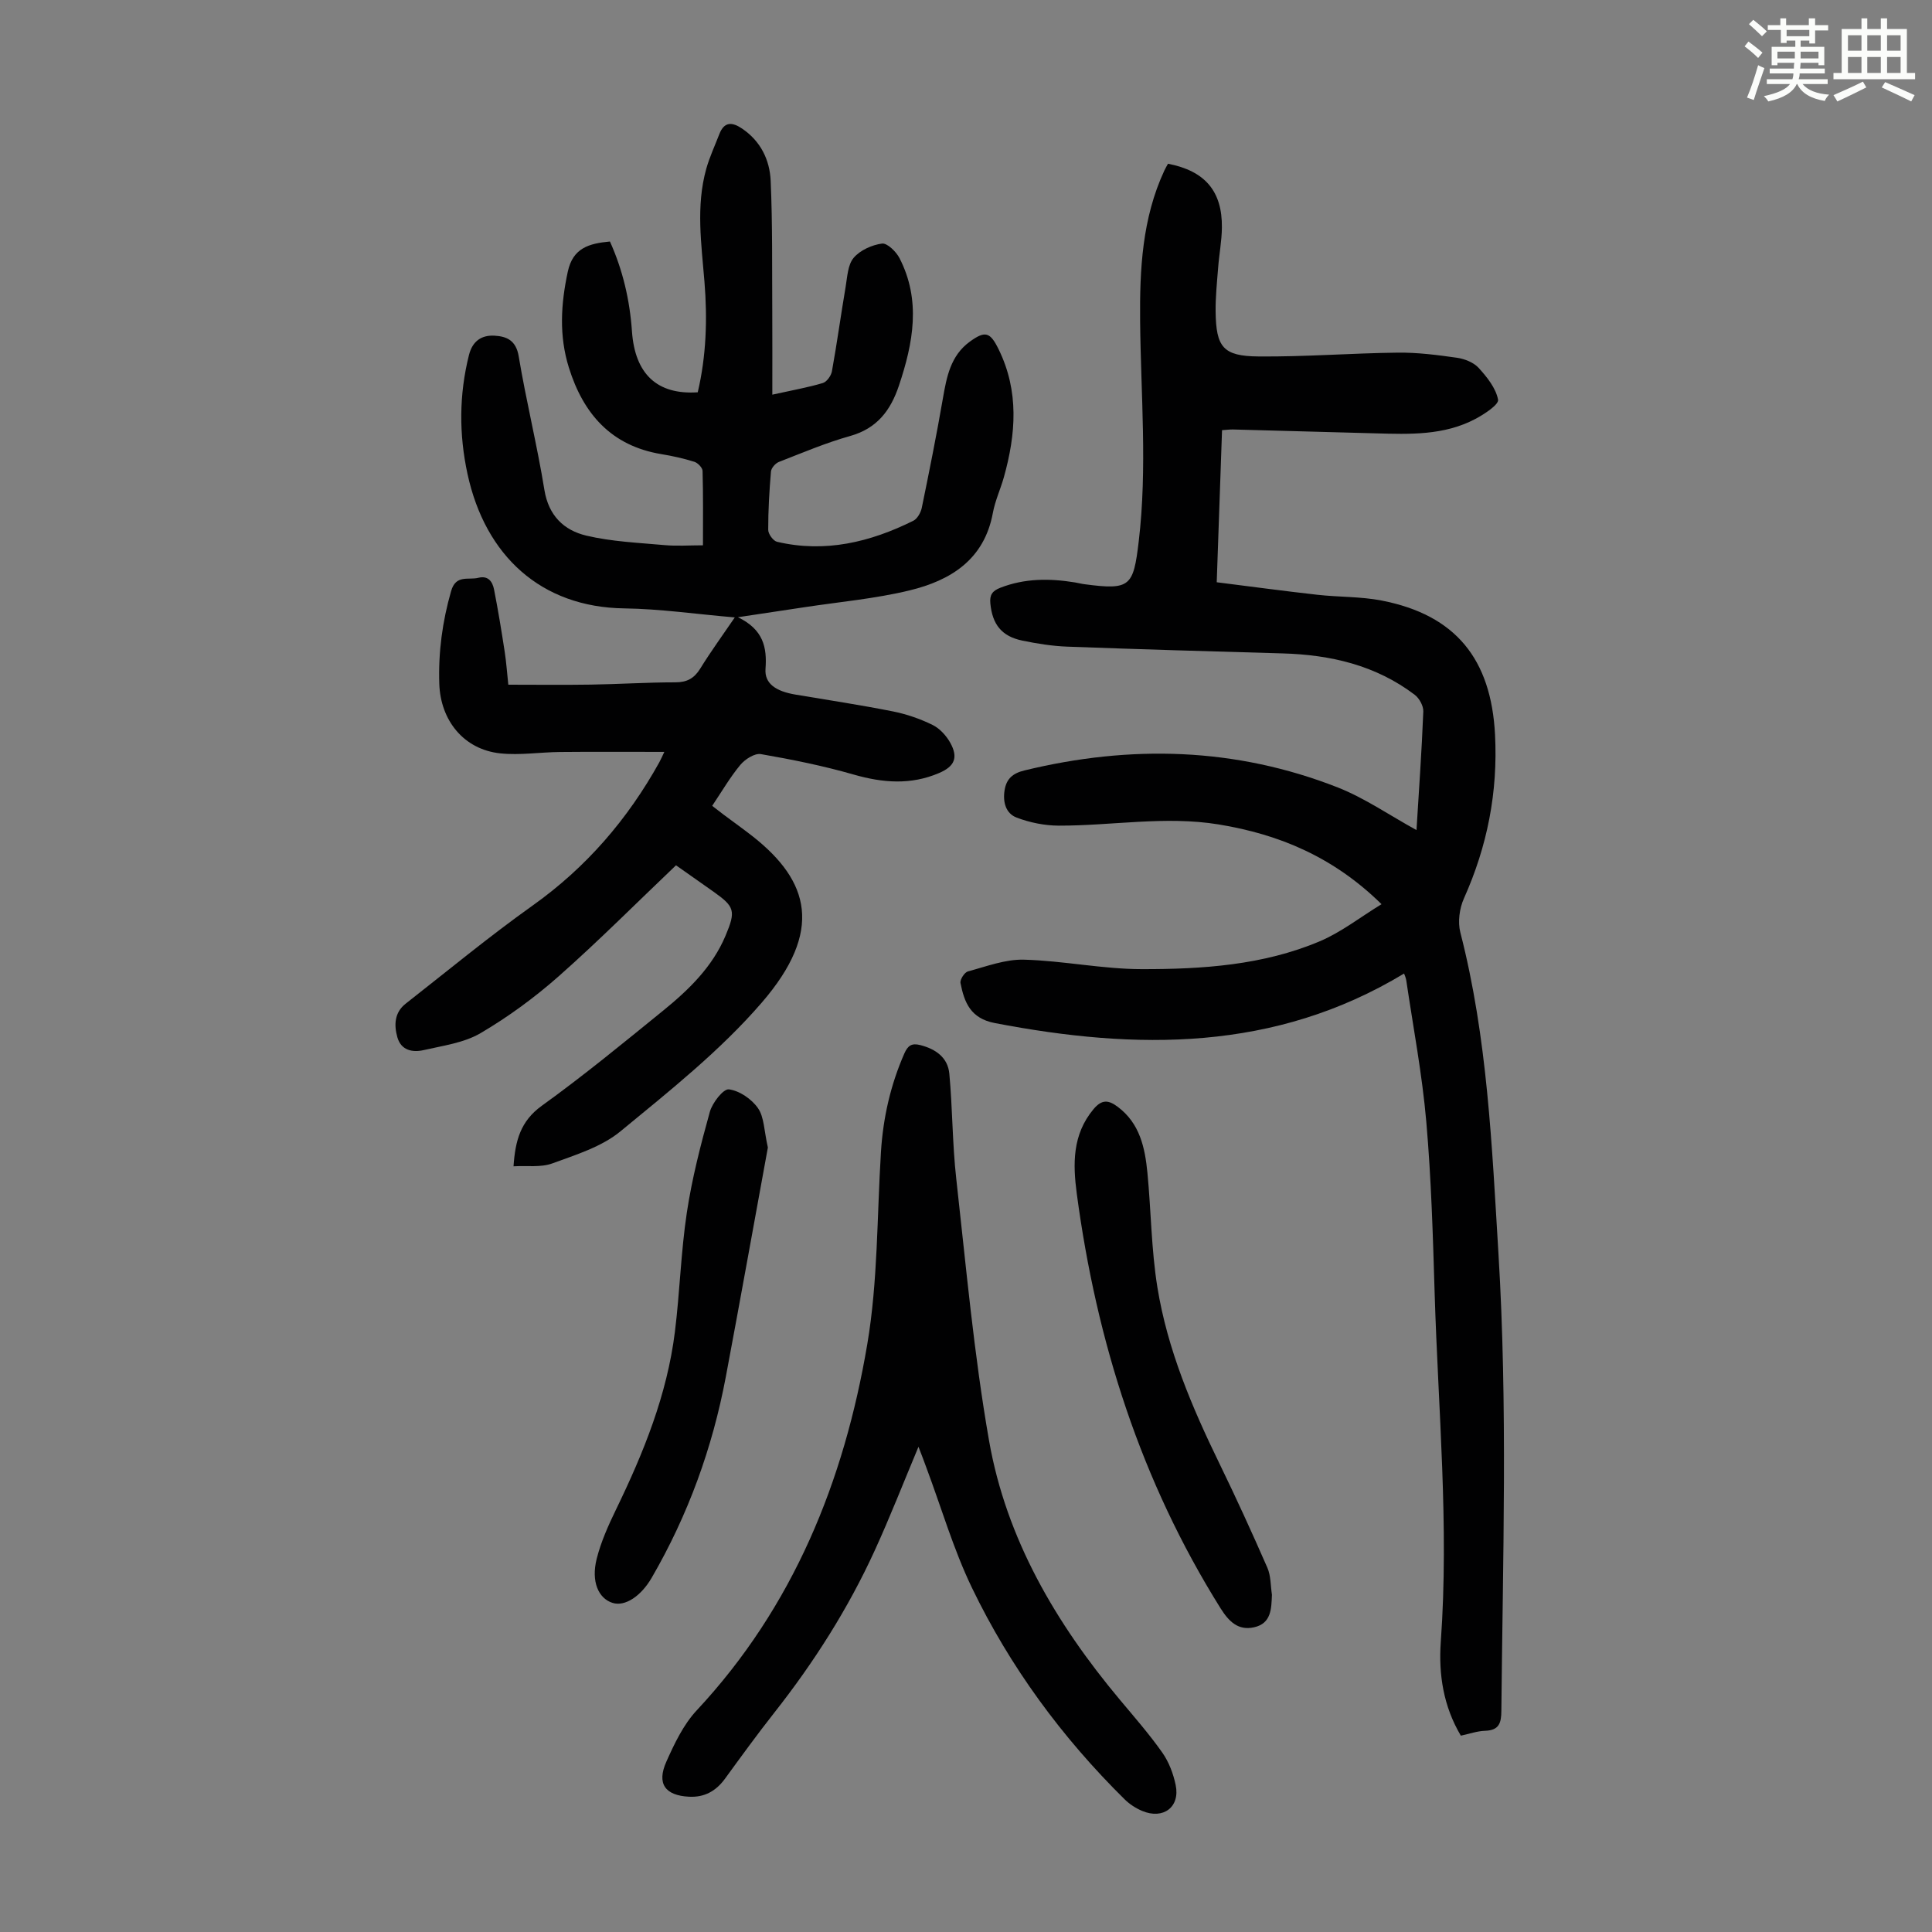
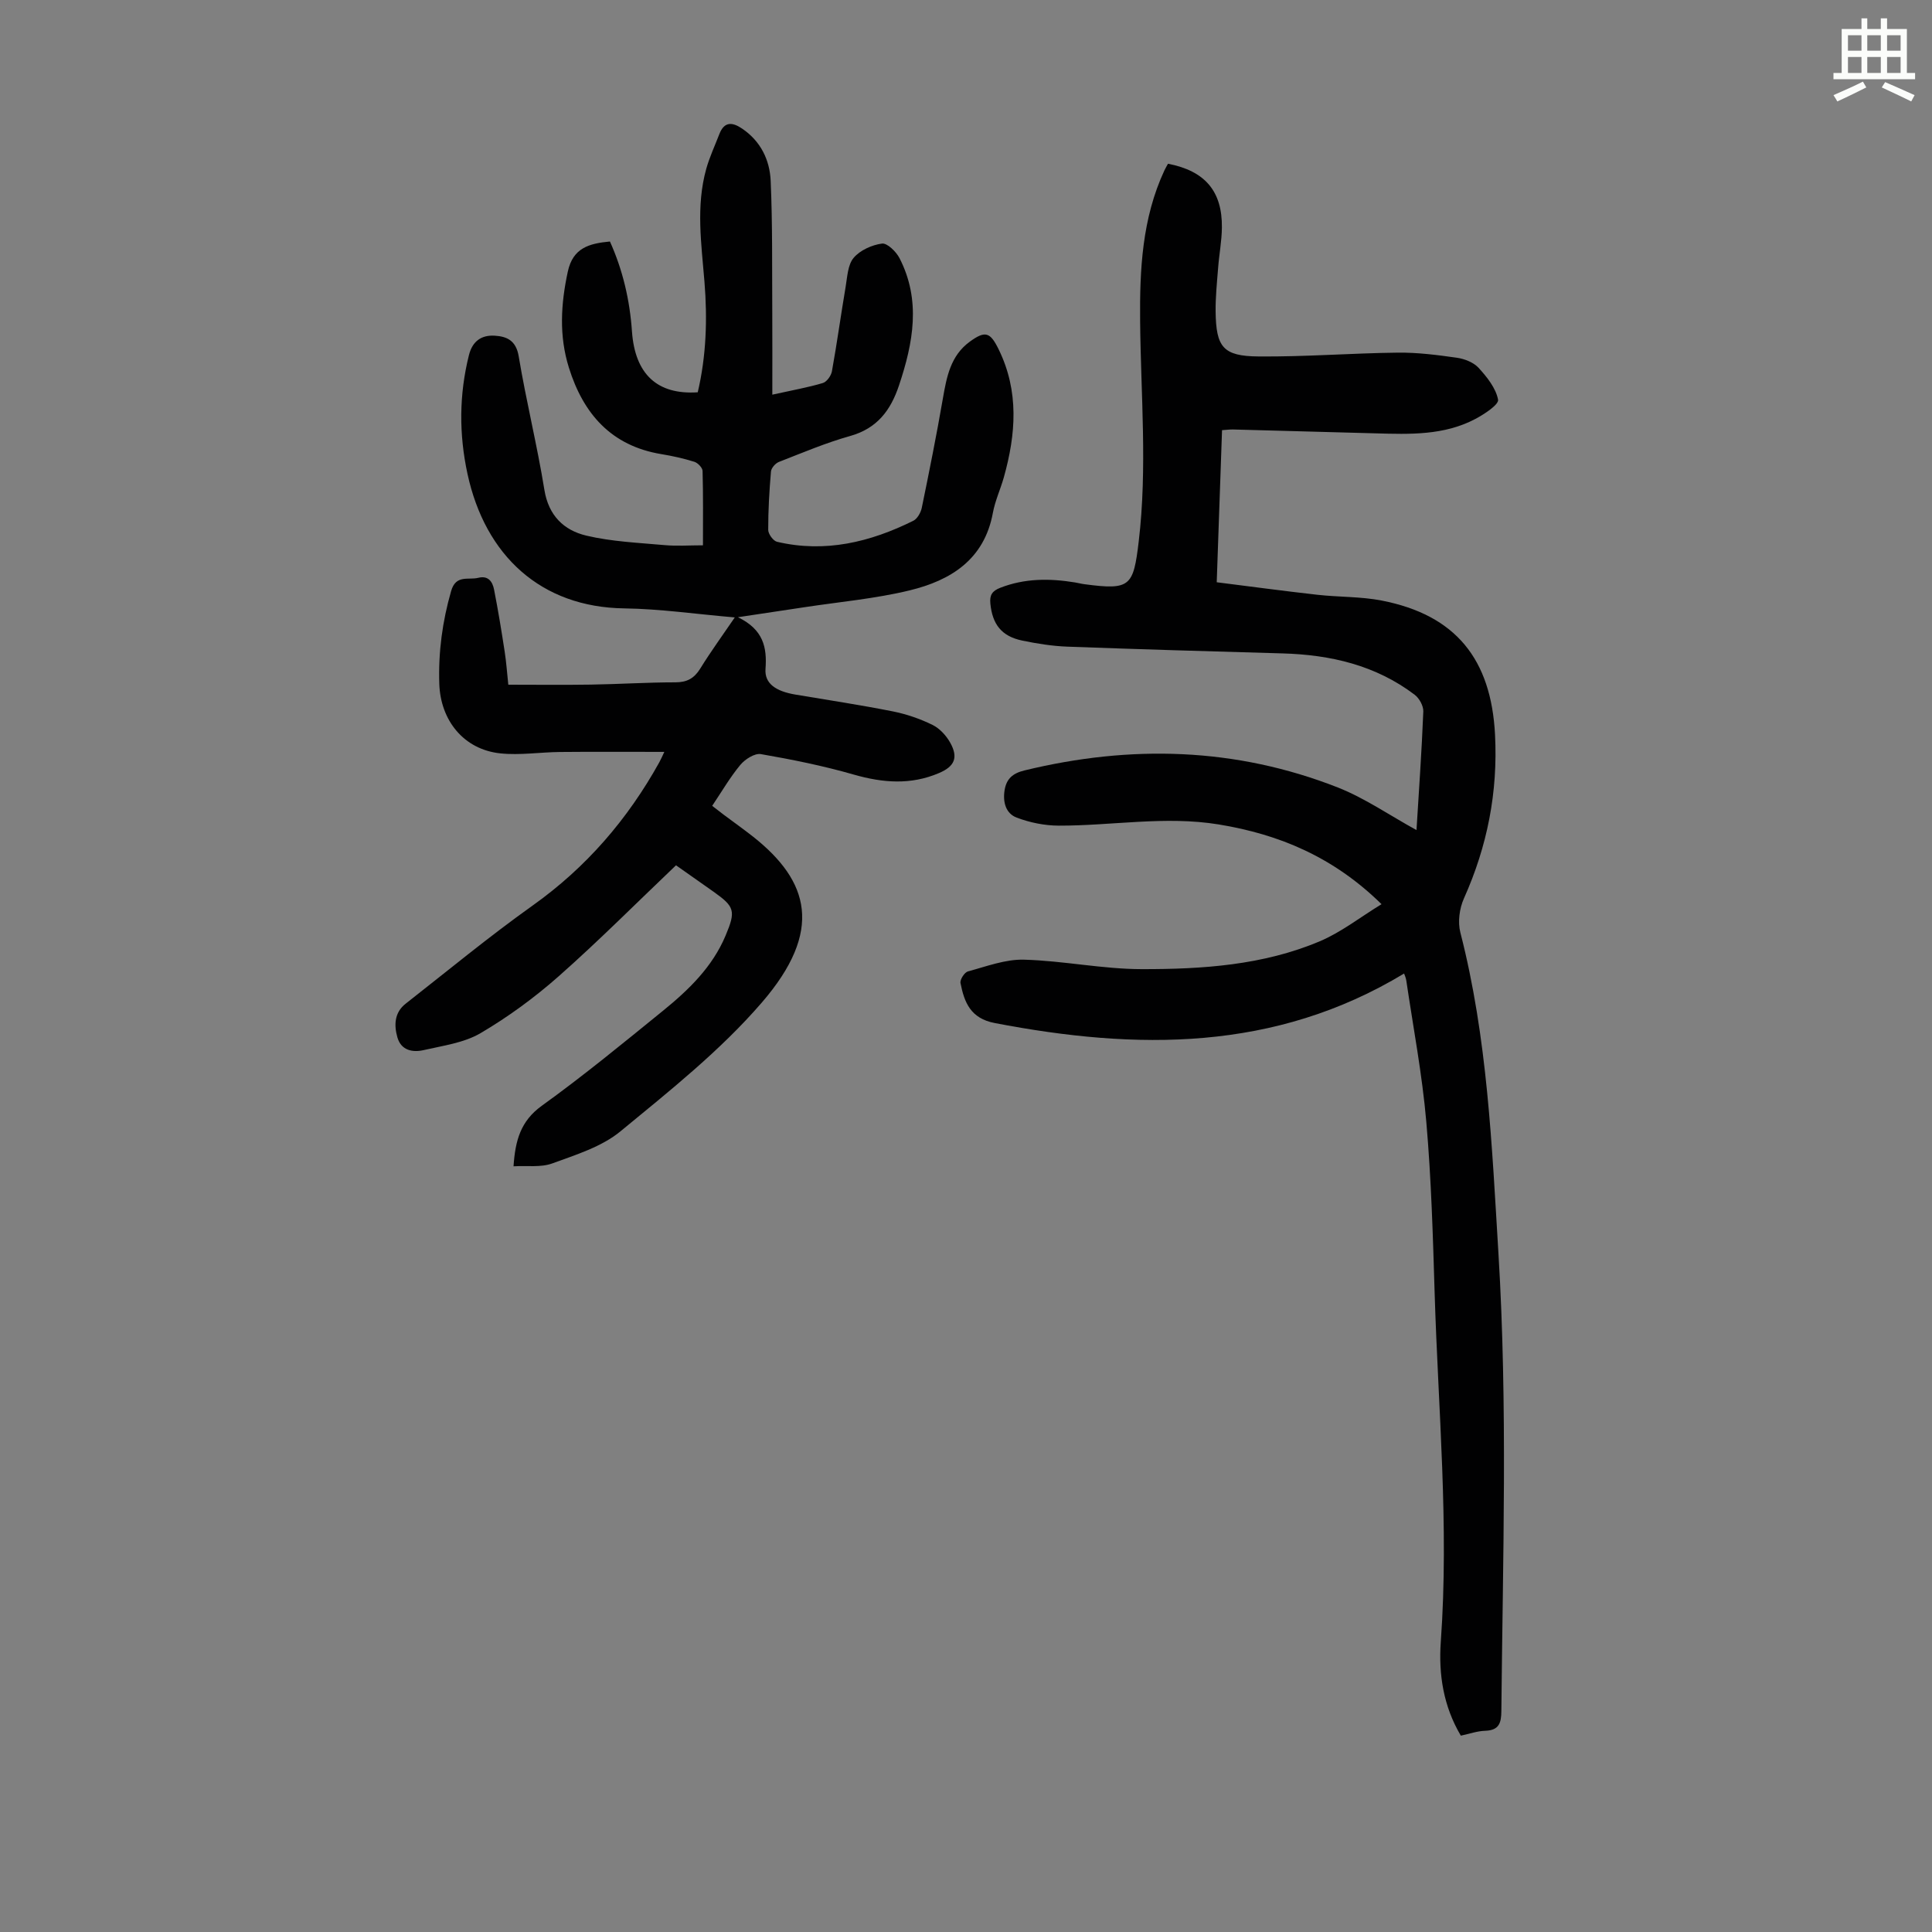
<svg xmlns="http://www.w3.org/2000/svg" enable-background="new 0 0 400 400" viewBox="0 0 400 400">
  <rect x="0" y="0" width="400" height="400" fill="#808080" stroke="none" />
-   <path d="m361.2 9.6.8-1c.9.7 1.9 1.4 2.9 2.3l-.9 1.1c-1-1-2-1.8-2.8-2.4zm.5 10.6c.9-2.1 1.6-4.3 2.3-6.7.4.2.8.4 1.3.6-.7 2.1-1.5 4.3-2.2 6.6zm.4-15.2.9-.9c1 .8 2 1.6 2.8 2.4l-1 1c-.9-.9-1.8-1.7-2.7-2.5zm12.5-1.2h1.2v1.4h2.7v1.1h-2.7v2.7h-1.2v-.6h-1.8v1.3h4.9v3.8h-1.2v-.5h-3.7c0 .4-.1.9-.1 1.2h5.1v1h-5.2c0 .5-.1.9-.2 1.2h6v1h-5.2c1.1 1.3 2.9 2 5.5 2.2-.4.4-.7.8-.9 1.3-2.9-.5-4.8-1.6-5.7-3.5h-.1c-.8 1.7-2.7 2.9-5.9 3.6-.2-.4-.6-.8-.9-1.1 2.8-.6 4.6-1.4 5.4-2.5h-4.8v-1h5.3c.1-.3.2-.7.2-1.2h-4.9v-1h5c0-.4 0-.8.1-1.2h-3.5v.5h-1.2v-3.8h4.9v-1.3h-1.8v.5h-1.2v-2.7h-2.7v-1h2.6v-1.4h1.2v1.4h4.7v-1.4zm-6.6 8.3h3.6c0-.4 0-.9 0-1.4h-3.6zm1.9-4.6h4.7v-1.3h-4.7zm6.6 3.2h-3.7v1.4h3.7z" fill="#fbfcfa" />
  <path d="m385.3 3.8h1.3v2.2h2.8v-2.2h1.3v2.2h4.1v9.1h1.7v1.3h-16.9v-1.3h1.7v-9.1h4.1v-2.2zm.4 13.1.7 1.2c-1.8.9-3.8 1.9-6 2.9-.2-.4-.5-.8-.8-1.3 2.3-1 4.3-1.9 6.1-2.8zm-3.1-6.4h2.8v-3.2h-2.8zm0 4.6h2.8v-3.3h-2.8zm4-4.6h2.8v-3.2h-2.8zm0 4.6h2.8v-3.3h-2.8zm3.7 1.9c2.1.9 4.1 1.8 6.1 2.7l-.7 1.3c-2.2-1.1-4.2-2-6.1-2.9zm3.2-9.7h-2.8v3.2h2.8zm-2.8 7.8h2.8v-3.3h-2.8z" fill="#fbfcfa" />
  <g fill="#010102">
    <path d="m139.96 179.15c-8.17 7.78-15.99 15.64-24.27 22.96-4.99 4.41-10.47 8.43-16.21 11.8-3.43 2.01-7.76 2.58-11.75 3.5-2.3.53-4.67.08-5.45-2.62-.73-2.55-.63-5.16 1.71-6.99 8.72-6.83 17.27-13.9 26.29-20.32 11.1-7.9 19.66-17.84 26.22-29.65.36-.65.65-1.34 1.04-2.16-7.4 0-14.49-.05-21.59.02-4.12.04-8.28.71-12.34.29-7.6-.79-12.42-6.83-12.66-14.43-.21-6.56.64-12.87 2.45-19.18.99-3.46 3.57-2.23 5.62-2.74 2.09-.52 2.95.82 3.27 2.43.84 4.27 1.54 8.56 2.2 12.86.34 2.2.49 4.43.75 6.84 5.8 0 11.47.07 17.14-.02 5.81-.09 11.62-.47 17.44-.47 2.42 0 3.9-.82 5.16-2.85 2.15-3.49 4.57-6.8 7.15-10.59-7.99-.68-15.43-1.77-22.87-1.87-17.25-.23-28.8-10.9-32.47-27.84-1.78-8.23-1.75-16.41.3-24.6.73-2.92 2.62-4.18 5.32-4.02 2.52.15 4.43.98 4.98 4.26 1.54 9.26 3.82 18.39 5.32 27.66.86 5.34 4.05 8.37 8.66 9.47 5.27 1.25 10.79 1.48 16.22 1.97 2.52.23 5.09.04 7.95.04 0-5.38.06-10.39-.08-15.4-.02-.67-.98-1.66-1.7-1.89-2.23-.7-4.54-1.21-6.85-1.59-10.38-1.72-16.15-8.36-19.13-17.91-2.06-6.58-1.67-13.17-.22-19.88 1.06-4.91 4.4-5.82 8.72-6.23 2.65 5.88 4.11 12.1 4.56 18.6.62 8.87 5.24 13.18 13.62 12.62 1.77-7.52 2.02-15.18 1.39-22.9-.63-7.8-1.79-15.62.37-23.36.69-2.46 1.79-4.8 2.71-7.19 1.02-2.65 2.69-2.52 4.72-1.14 3.84 2.59 5.72 6.49 5.91 10.81.4 9.04.27 18.1.33 27.15.03 5.54.01 11.08.01 17.12 4.2-.93 7.38-1.49 10.46-2.41.81-.24 1.71-1.5 1.88-2.42 1.05-5.81 1.85-11.67 2.84-17.5.35-2.07.44-4.56 1.66-6 1.33-1.57 3.77-2.67 5.86-2.95 1.08-.15 2.94 1.67 3.63 3.01 4.5 8.75 2.84 17.55-.1 26.35-1.72 5.16-4.52 8.91-10.12 10.48-5.03 1.41-9.87 3.47-14.75 5.37-.72.28-1.58 1.26-1.64 1.99-.34 4.01-.58 8.04-.57 12.07 0 .85 1.03 2.28 1.82 2.47 9.96 2.34 19.29.08 28.22-4.35.83-.41 1.54-1.68 1.75-2.66 1.55-7.53 3.06-15.07 4.37-22.64.78-4.49 1.59-8.87 5.56-11.77 3.22-2.35 4.24-2 5.99 1.58 4.26 8.69 3.58 17.56 1.07 26.51-.7 2.47-1.81 4.85-2.27 7.36-1.78 9.67-8.74 13.97-17.22 16.03-7.13 1.73-14.52 2.38-21.8 3.49-4.19.64-8.38 1.26-13.76 2.07 5.28 2.55 6.04 6.25 5.71 10.7-.22 3 2.08 4.63 6.22 5.32 6.73 1.13 13.47 2.15 20.16 3.48 2.81.56 5.62 1.53 8.19 2.79 1.49.73 2.86 2.22 3.68 3.7 1.71 3.08.89 4.9-2.32 6.27-5.86 2.51-11.66 2.04-17.69.31-6.29-1.81-12.75-3.11-19.2-4.23-1.28-.22-3.28 1.06-4.25 2.23-2.13 2.56-3.82 5.49-5.83 8.48.84.65 1.6 1.24 2.36 1.82 2.06 1.54 4.16 3.03 6.18 4.62 11.48 9.11 14.63 19.37 1.7 34.33-8.56 9.91-19.05 18.24-29.23 26.62-3.9 3.21-9.22 4.85-14.11 6.64-2.37.87-5.22.44-8.03.6.36-5.33 1.45-9.36 5.85-12.53 8.62-6.21 16.84-12.97 25.09-19.67 5.32-4.32 10.24-9.07 12.97-15.58 2.15-5.11 1.87-5.97-2.5-9.07-2.65-1.86-5.29-3.72-7.77-5.47z" />
    <path d="m293.27 171.86c.49-8.02 1.08-16.28 1.41-24.54.05-1.16-.83-2.76-1.79-3.48-8.07-6.12-17.42-8.28-27.36-8.56-14.86-.42-29.72-.85-44.58-1.4-3.11-.12-6.24-.62-9.29-1.25-4.3-.89-6.2-3.37-6.62-7.69-.17-1.76.4-2.6 2.04-3.24 5.08-1.99 10.26-1.97 15.51-1.11.66.11 1.31.29 1.98.37 9.45 1.25 10.08.46 11.19-8.86 1.81-15.22.43-30.41.29-45.62-.1-10.69.41-21.26 5.02-31.18.23-.49.51-.96.75-1.4 7.66 1.48 11.25 5.68 11.16 13.22-.03 2.78-.57 5.56-.78 8.34-.24 3.01-.55 6.02-.52 9.03.09 7.38 1.54 9.25 8.86 9.31 9.61.09 19.22-.68 28.83-.79 4.09-.05 8.22.48 12.28 1.06 1.59.23 3.44.96 4.48 2.09 1.74 1.91 3.58 4.2 4.03 6.59.19 1.01-2.84 3-4.69 3.98-6.49 3.44-13.59 3.19-20.65 2.99-9.84-.28-19.68-.54-29.52-.8-.65-.02-1.3.08-2.29.14-.36 10.3-.71 20.44-1.1 31.49 6.98.88 13.89 1.81 20.82 2.59 4.44.5 8.98.35 13.34 1.2 15.34 2.99 22.65 12.14 23.46 27.76.61 11.91-1.59 23.08-6.44 33.91-.93 2.07-1.3 4.89-.74 7.05 5.62 21.83 6.53 44.15 7.89 66.5 1.92 31.57.9 63.11.6 94.66-.02 2.51-.46 4.02-3.35 4.12-1.64.05-3.26.63-5.04 1.01-3.61-6.08-4.63-12.69-4.15-19.43 1.73-24.09-.54-48.1-1.27-72.13-.36-11.86-.7-23.73-1.73-35.54-.85-9.79-2.7-19.49-4.14-29.23-.09-.63-.39-1.23-.46-1.46-26.8 16.19-55.4 15.89-84.75 10.25-5.01-.96-6.3-4.27-7.09-8.28-.14-.71.83-2.22 1.54-2.41 3.83-1.03 7.76-2.54 11.61-2.43 8.14.22 16.24 1.95 24.37 1.96 12.53.02 25.12-.8 36.87-5.77 4.42-1.87 8.32-4.95 12.78-7.68-9.94-9.77-21.16-14.45-33.72-16.51-11.08-1.81-22.09.28-33.13.25-2.91-.01-5.95-.63-8.68-1.66-2.25-.85-2.91-3.19-2.51-5.68.39-2.41 1.73-3.51 4.11-4.09 22-5.35 43.72-4.78 64.89 3.53 5.62 2.22 10.72 5.77 16.28 8.82z" />
-     <path d="m190.16 299.54c-3.15 7.52-5.9 14.58-9.05 21.46-5.51 12.05-12.59 23.17-20.79 33.58-3.53 4.48-6.88 9.1-10.24 13.71-1.87 2.55-4.25 3.87-7.44 3.7-4.93-.26-6.72-2.68-4.68-7.25 1.67-3.75 3.54-7.68 6.28-10.62 20.04-21.47 30.52-47.47 35.32-75.81 2.21-13.04 2-26.5 2.83-39.77.44-7.1 1.98-13.91 4.85-20.44.72-1.63 1.52-2.18 3.28-1.73 3.23.82 5.72 2.59 6.03 5.94.67 7.22.62 14.51 1.43 21.71 2.03 18.11 3.65 36.31 6.79 54.24 3.57 20.38 13.86 37.83 27.04 53.6 3.01 3.6 6.12 7.15 8.82 10.98 1.37 1.94 2.29 4.38 2.78 6.73.95 4.56-2.57 7.2-6.94 5.36-1.31-.55-2.59-1.38-3.6-2.37-13.01-12.84-23.74-27.43-31.66-43.87-3.81-7.92-6.29-16.48-9.38-24.74-.49-1.38-1.02-2.73-1.67-4.41z" />
-     <path d="m263.34 330.17c-.12 2.91-.12 5.94-3.69 6.74-3.3.74-5.23-1.2-6.94-3.92-16.5-26.34-25.68-55.2-29.77-85.82-.82-6.16-.95-12.25 3.46-17.53 1.76-2.11 3.15-1.88 5.02-.48 4.57 3.42 5.63 8.45 6.14 13.63.76 7.89.8 15.89 2.06 23.7 2.08 12.89 7.16 24.84 12.86 36.54 3.46 7.11 6.75 14.31 9.92 21.56.73 1.67.65 3.71.94 5.58z" />
-     <path d="m158.98 237.58c-2.79 15.22-5.68 31.37-8.71 47.49-2.77 14.72-7.82 28.62-15.35 41.6-2.21 3.8-5.52 6.01-8.1 5.19-2.93-.93-4.47-4.41-3.28-9.14.89-3.53 2.43-6.95 4.03-10.25 5.68-11.71 10.54-23.7 12.16-36.72 1.02-8.2 1.24-16.51 2.47-24.68 1.06-7.04 2.85-13.99 4.76-20.86.52-1.89 2.8-4.81 3.95-4.67 2.18.27 4.71 2.01 6.02 3.89 1.29 1.85 1.25 4.62 2.05 8.15z" />
+     <path d="m158.98 237.58z" />
  </g>
</svg>